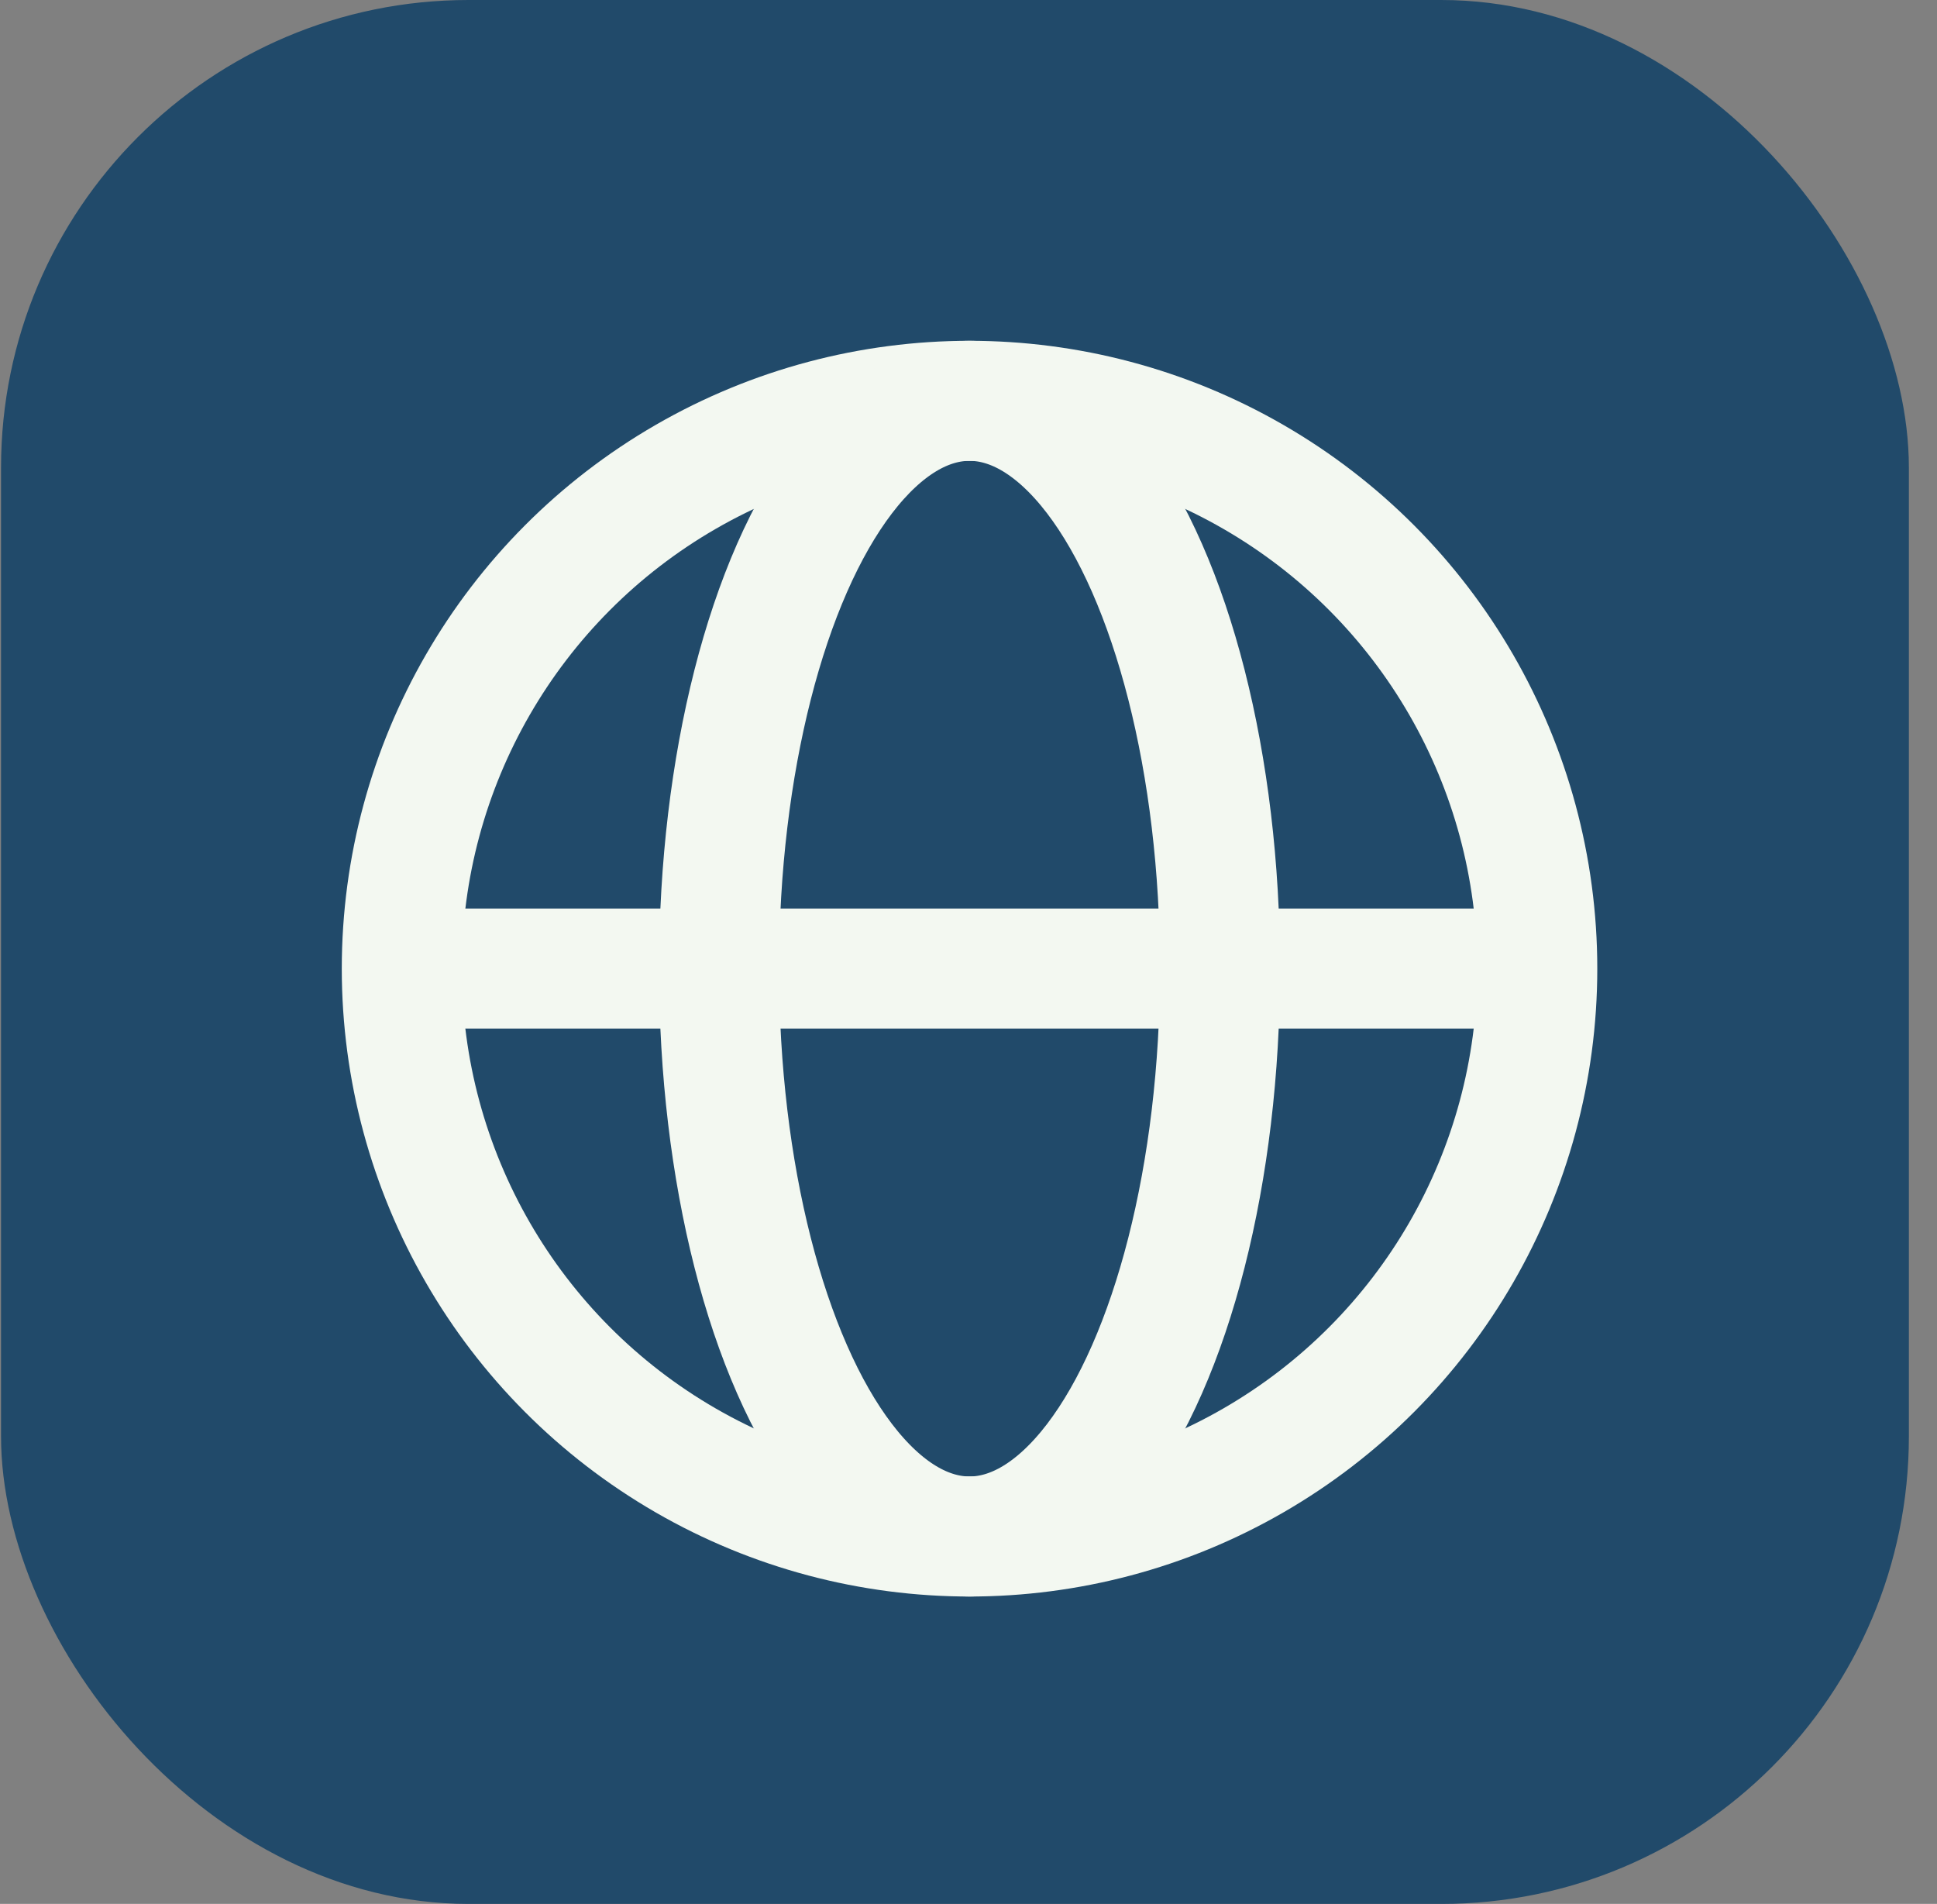
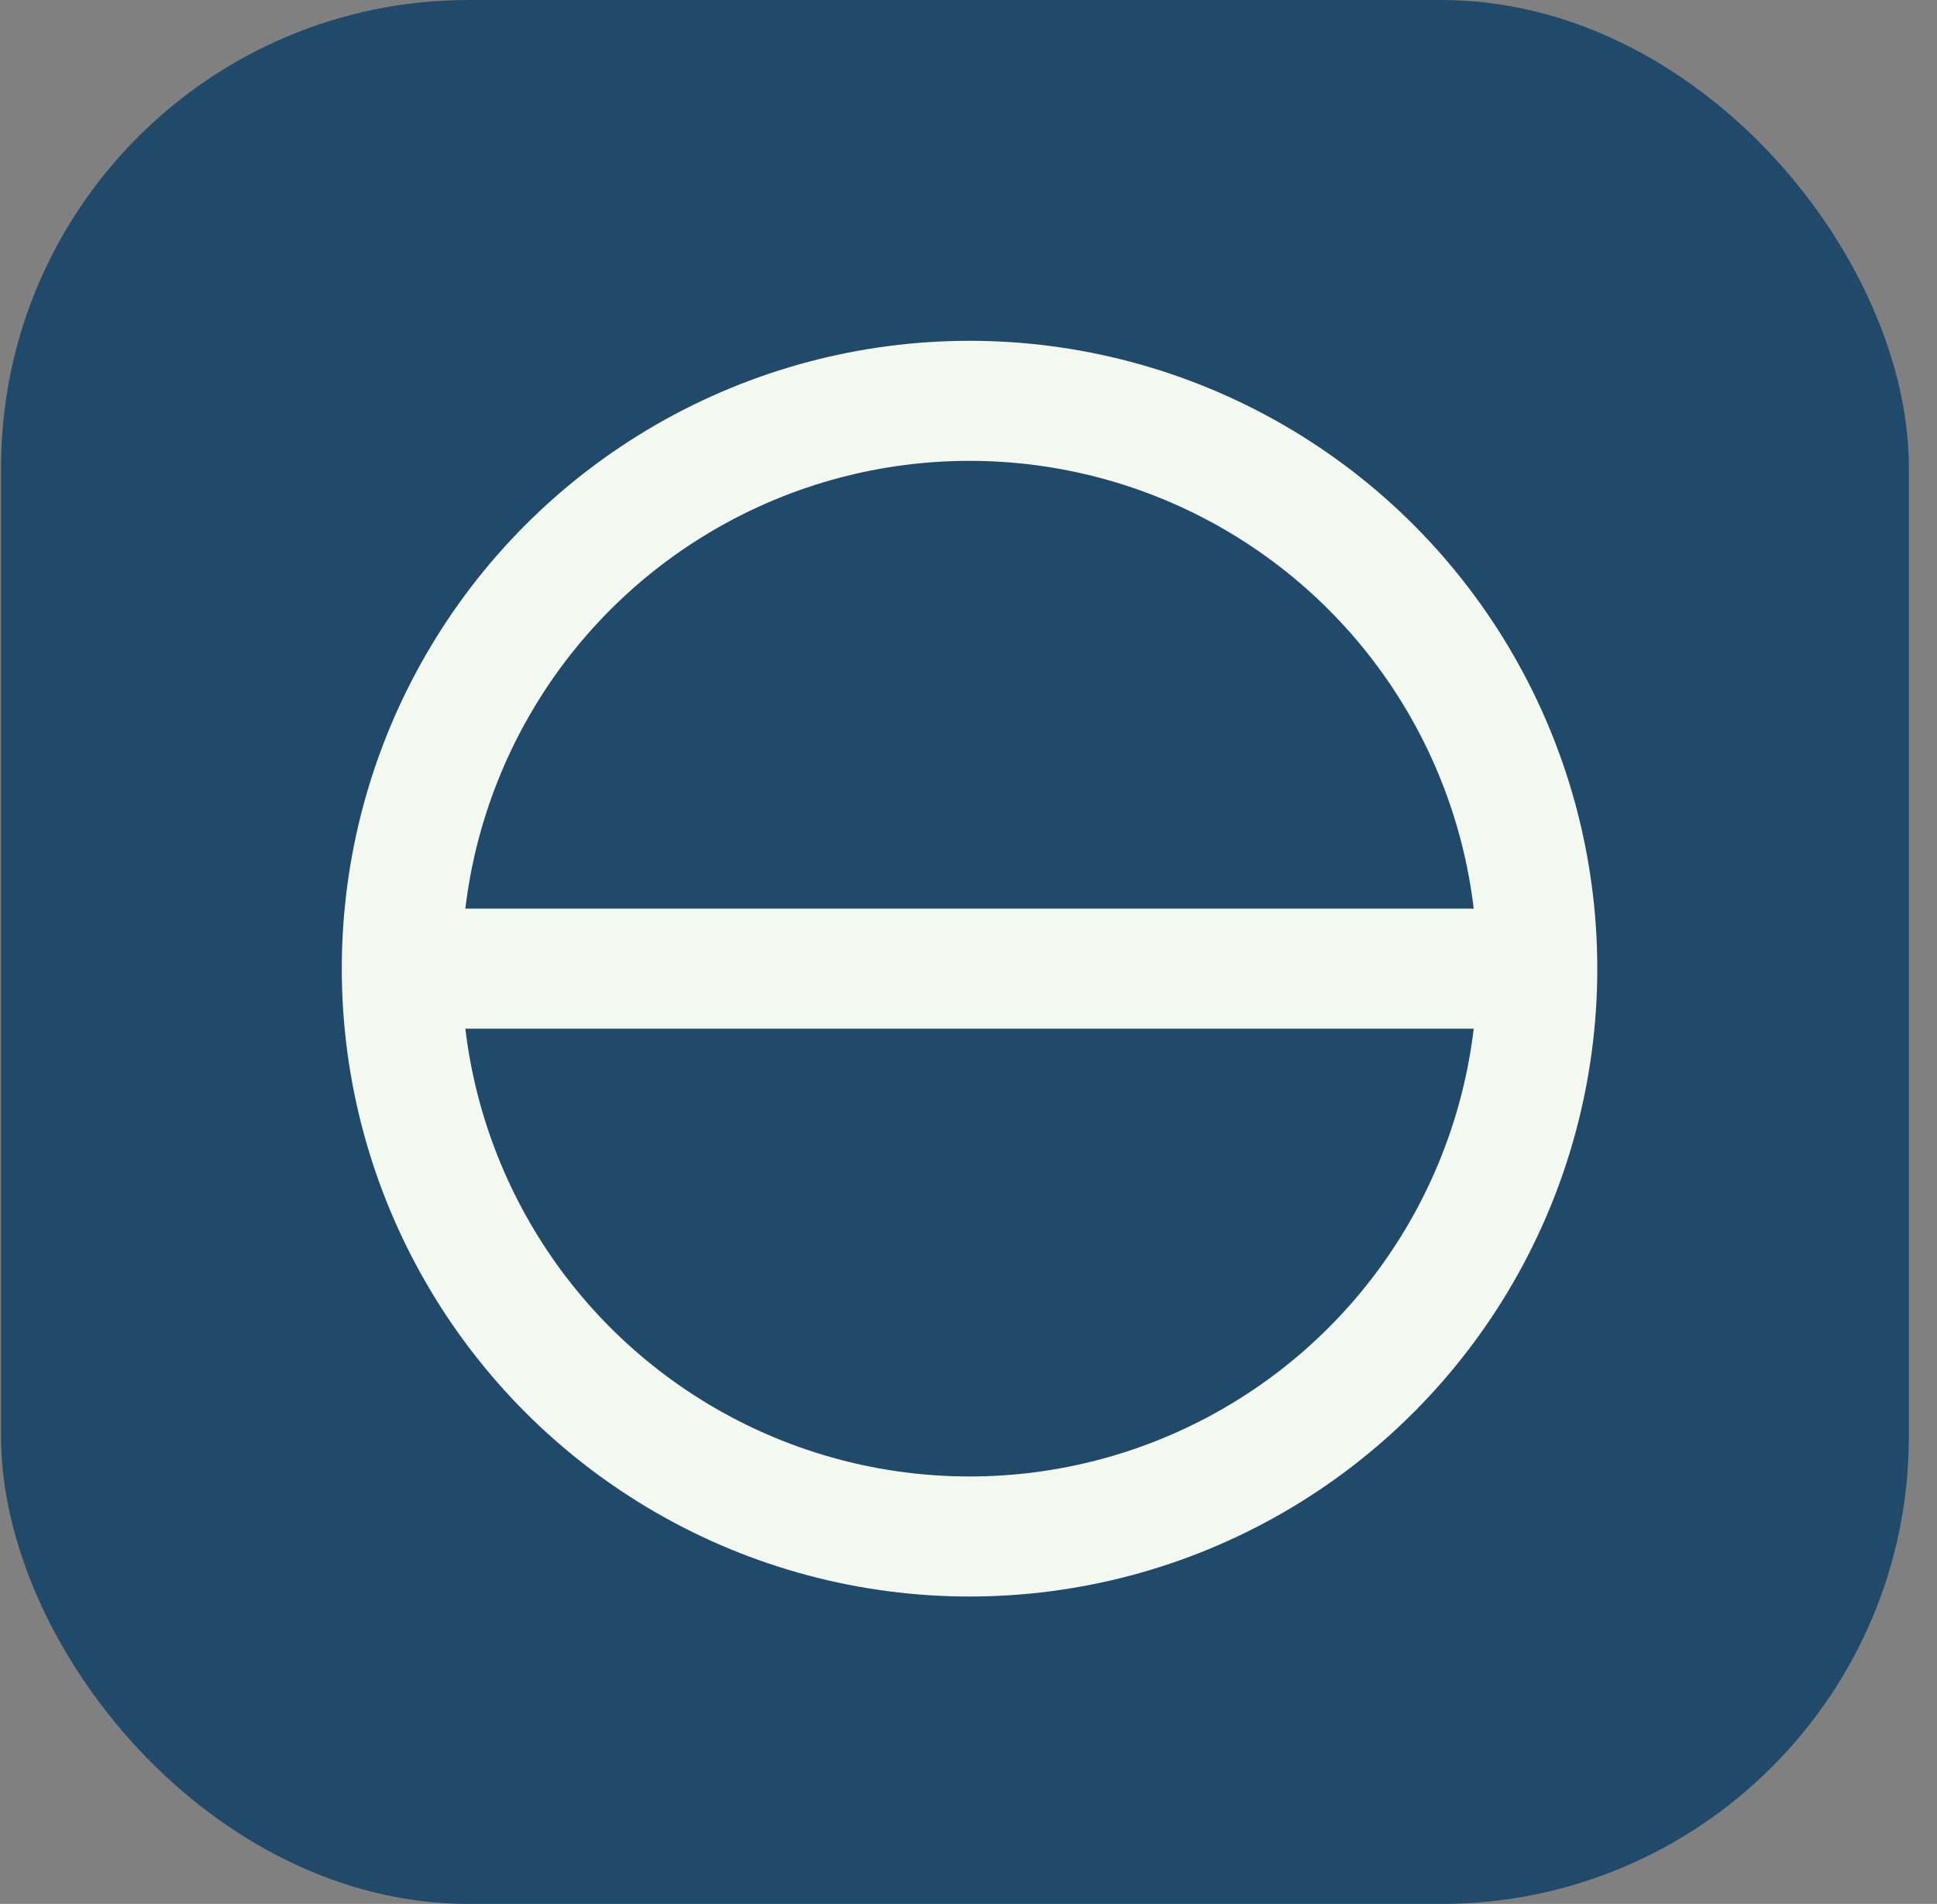
<svg xmlns="http://www.w3.org/2000/svg" width="58" height="57" viewBox="0 0 58 57" fill="none">
  <rect x="0" y="0" width="58" height="57" fill="#808080" stroke="none" />
  <rect x="0.031" width="57.127" height="57" rx="14" fill="#214A6A" />
  <path d="M12.531 29L45.531 29" stroke="#F3F8F1" stroke-width="3.594" stroke-miterlimit="10" stroke-linecap="round" />
  <circle cx="29.031" cy="29" r="17" stroke="#F3F8F1" stroke-width="3.594" stroke-miterlimit="10" stroke-linecap="round" />
-   <ellipse cx="29.031" cy="29" rx="7.5" ry="17" stroke="#F3F8F1" stroke-width="3.594" stroke-miterlimit="10" stroke-linecap="round" />
</svg>